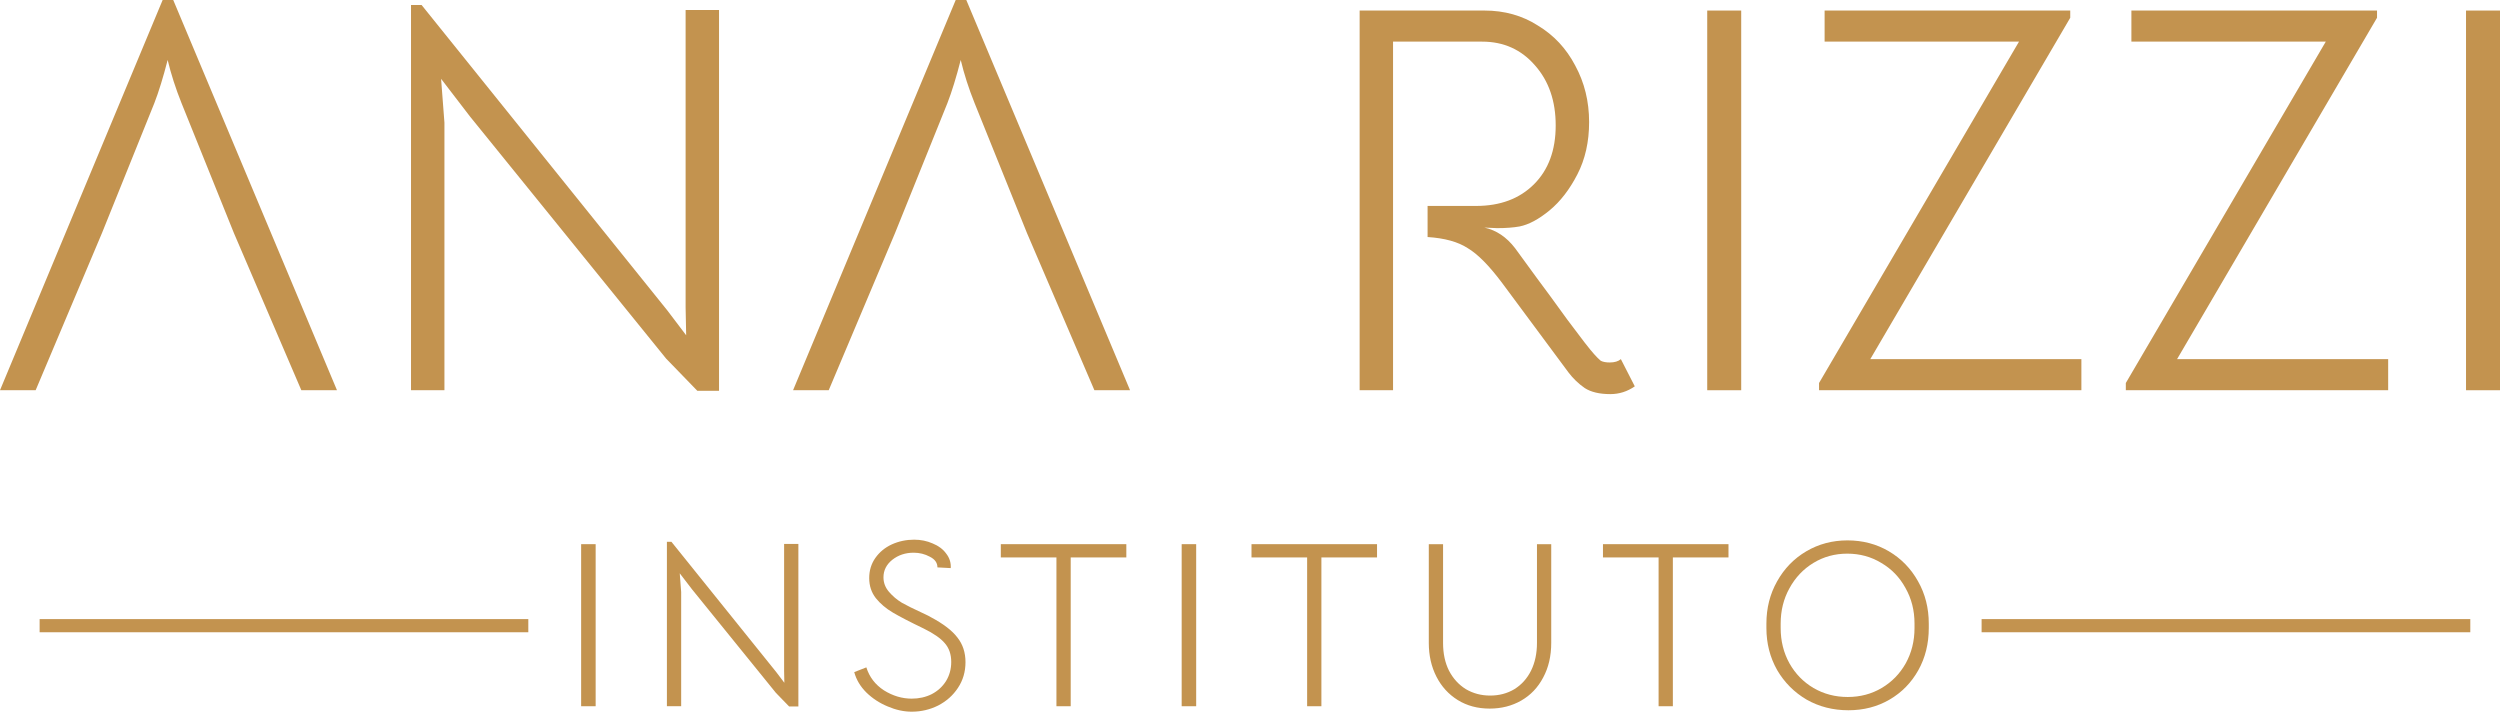
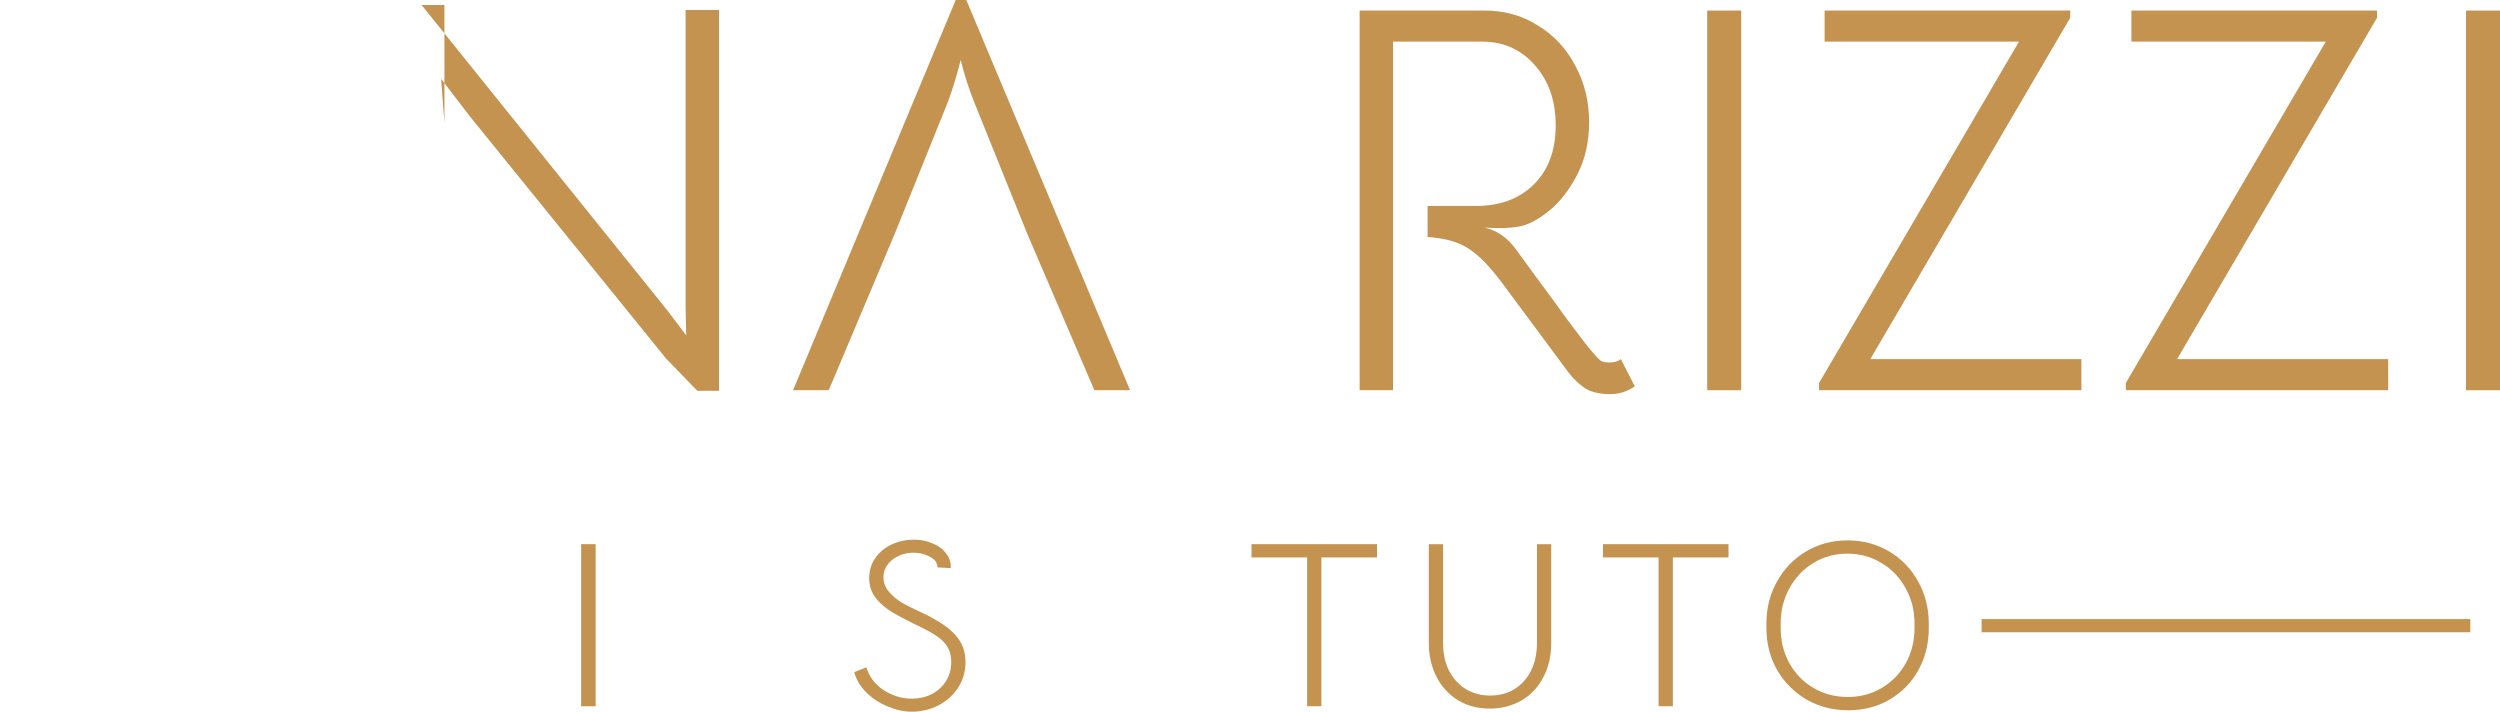
<svg xmlns="http://www.w3.org/2000/svg" width="274" height="78" viewBox="0 0 274 78" fill="none">
-   <path fill-rule="evenodd" clip-rule="evenodd" d="M4.343 67.853H57.903V69.295H4.343V67.853Z" fill="#C3934F" />
  <path d="M270.276 1.156H274V42.769H270.276V1.156Z" fill="#C3934F" />
  <path d="M232.99 41.978L254.906 4.563H233.601V1.156H260.522V1.947L238.606 39.362H261.743V42.769H232.99V41.978Z" fill="#C3934F" />
  <path d="M199.367 41.978L221.283 4.563H199.977V1.156H226.899V1.947L204.983 39.362H228.12V42.769H199.367V41.978Z" fill="#C3934F" />
  <path d="M187.112 1.156H190.836V42.769H187.112V1.156Z" fill="#C3934F" />
  <path d="M179.173 42.343C178.359 42.911 177.463 43.195 176.487 43.195C175.306 43.195 174.37 42.972 173.679 42.526C172.987 42.039 172.397 41.471 171.908 40.822L164.644 31.027C163.219 29.121 161.958 27.843 160.859 27.195C159.801 26.505 158.335 26.099 156.463 25.978V22.571H161.774C164.42 22.571 166.536 21.78 168.123 20.198C169.71 18.616 170.504 16.467 170.504 13.749C170.504 11.072 169.751 8.882 168.245 7.179C166.74 5.435 164.806 4.563 162.446 4.563H152.678V42.769H149.016V1.156H162.69C164.888 1.156 166.841 1.703 168.551 2.799C170.301 3.853 171.664 5.313 172.641 7.179C173.658 9.045 174.167 11.113 174.167 13.384C174.167 15.534 173.74 17.44 172.885 19.103C172.03 20.766 171.013 22.084 169.833 23.058C168.652 24.031 167.553 24.619 166.536 24.822C165.844 24.944 165.03 25.004 164.094 25.004C163.199 24.964 162.731 24.944 162.69 24.944C163.992 25.227 165.112 25.978 166.048 27.195L168.49 30.541C169.222 31.514 170.321 33.015 171.786 35.043C173.292 37.071 174.269 38.328 174.716 38.815C175.001 39.139 175.245 39.383 175.449 39.545C175.693 39.666 176.019 39.727 176.426 39.727C176.955 39.727 177.362 39.606 177.647 39.362L179.173 42.343Z" fill="#C3934F" />
  <path d="M104.746 0H105.906L123.853 42.769H119.946L112.56 25.552H98.092L90.827 42.769H86.92L104.746 0ZM106.821 11.316C106.17 9.694 105.662 8.112 105.295 6.571C104.807 8.477 104.319 10.059 103.83 11.316L98.092 25.552H112.56L106.821 11.316Z" fill="#C3934F" />
-   <path d="M45.047 0.548H46.207L73.128 34.009L75.204 36.746L75.143 33.705V1.095H78.806V42.83H76.425L73.006 39.302L51.518 12.776L48.343 8.639L48.71 13.445V42.769H45.047V0.548Z" fill="#C3934F" />
-   <path d="M17.826 0H18.986L36.933 42.769H33.026L25.64 25.552H11.172L3.907 42.769H0L17.826 0ZM19.901 11.316C19.25 9.694 18.741 8.112 18.375 6.571C17.887 8.477 17.398 10.059 16.91 11.316L11.172 25.552H25.64L19.901 11.316Z" fill="#C3934F" />
+   <path d="M45.047 0.548H46.207L73.128 34.009L75.204 36.746L75.143 33.705V1.095H78.806V42.83H76.425L73.006 39.302L51.518 12.776L48.343 8.639L48.71 13.445V42.769V0.548Z" fill="#C3934F" />
  <path d="M202.587 77.844C200.902 77.844 199.374 77.455 198.001 76.676C196.646 75.879 195.569 74.797 194.77 73.43C193.989 72.045 193.598 70.513 193.598 68.834V68.34C193.598 66.644 193.989 65.103 194.77 63.718C195.552 62.316 196.62 61.217 197.975 60.42C199.33 59.624 200.833 59.226 202.483 59.226C204.15 59.226 205.662 59.624 207.017 60.42C208.372 61.217 209.44 62.316 210.222 63.718C211.003 65.103 211.394 66.644 211.394 68.34V68.834C211.394 70.547 211.012 72.088 210.248 73.456C209.483 74.823 208.432 75.897 207.095 76.676C205.757 77.455 204.255 77.844 202.587 77.844ZM202.509 76.39C203.881 76.39 205.123 76.061 206.235 75.403C207.347 74.745 208.224 73.845 208.867 72.703C209.509 71.543 209.831 70.253 209.831 68.834V68.34C209.831 66.903 209.501 65.605 208.841 64.445C208.198 63.268 207.312 62.35 206.183 61.693C205.071 61.017 203.829 60.68 202.457 60.68C201.102 60.68 199.869 61.017 198.757 61.693C197.645 62.368 196.768 63.294 196.125 64.471C195.482 65.631 195.161 66.921 195.161 68.34V68.834C195.161 70.253 195.482 71.543 196.125 72.703C196.768 73.845 197.645 74.745 198.757 75.403C199.886 76.061 201.137 76.39 202.509 76.39Z" fill="#C3934F" />
  <path d="M181.782 61.095H175.685V59.641H189.442V61.095H183.345V77.403H181.782V61.095Z" fill="#C3934F" />
  <path d="M163.267 77.662C161.947 77.662 160.783 77.351 159.775 76.728C158.768 76.104 157.986 75.248 157.43 74.157C156.874 73.066 156.596 71.837 156.596 70.469V59.641H158.16V70.469C158.16 71.629 158.377 72.642 158.811 73.508C159.263 74.373 159.88 75.048 160.661 75.533C161.46 76.001 162.346 76.234 163.319 76.234C164.309 76.234 165.195 76.001 165.977 75.533C166.758 75.048 167.366 74.373 167.801 73.508C168.235 72.625 168.452 71.612 168.452 70.469V59.641H170.015V70.469C170.015 71.906 169.72 73.17 169.13 74.261C168.556 75.351 167.757 76.191 166.732 76.779C165.707 77.368 164.552 77.662 163.267 77.662Z" fill="#C3934F" />
  <path d="M143.262 61.095H137.165V59.641H150.923V61.095H144.825V77.403H143.262V61.095Z" fill="#C3934F" />
-   <path d="M129.511 59.641H131.101V77.403H129.511V59.641Z" fill="#C3934F" />
-   <path d="M115.786 61.095H109.689V59.641H123.446V61.095H117.349V77.403H115.786V61.095Z" fill="#C3934F" />
  <path d="M99.929 78C99.061 78 98.183 77.81 97.297 77.429C96.412 77.065 95.63 76.555 94.952 75.897C94.292 75.239 93.849 74.494 93.624 73.663L94.952 73.144C95.282 74.2 95.925 75.04 96.881 75.663C97.853 76.269 98.87 76.572 99.929 76.572C100.728 76.572 101.458 76.407 102.118 76.078C102.778 75.732 103.299 75.256 103.681 74.65C104.063 74.027 104.255 73.326 104.255 72.547C104.255 71.716 104.02 71.032 103.551 70.496C103.099 69.959 102.326 69.422 101.232 68.885C99.755 68.176 98.635 67.596 97.871 67.146C97.106 66.696 96.481 66.168 95.995 65.562C95.508 64.938 95.265 64.203 95.265 63.354C95.265 62.523 95.491 61.788 95.942 61.147C96.394 60.507 96.993 60.013 97.74 59.667C98.505 59.321 99.321 59.148 100.19 59.148C100.919 59.148 101.597 59.286 102.222 59.563C102.865 59.823 103.36 60.195 103.707 60.68C104.072 61.147 104.237 61.675 104.202 62.264L102.743 62.186C102.743 61.684 102.465 61.294 101.909 61.017C101.371 60.723 100.78 60.576 100.138 60.576C99.234 60.576 98.453 60.836 97.793 61.355C97.15 61.874 96.828 62.515 96.828 63.276C96.828 63.865 97.028 64.393 97.428 64.861C97.827 65.328 98.296 65.726 98.835 66.055C99.391 66.367 100.085 66.713 100.919 67.094C101.093 67.18 101.275 67.267 101.466 67.353C101.658 67.44 101.84 67.535 102.014 67.639C103.386 68.366 104.359 69.111 104.932 69.872C105.523 70.617 105.818 71.517 105.818 72.573C105.818 73.629 105.54 74.572 104.984 75.403C104.446 76.217 103.725 76.857 102.821 77.325C101.918 77.775 100.954 78 99.929 78Z" fill="#C3934F" />
-   <path d="M73.093 59.381H73.588L85.079 73.663L85.965 74.832L85.939 73.534V59.615H87.502V77.429H86.486L85.027 75.923L75.855 64.601L74.5 62.835L74.656 64.886V77.403H73.093V59.381Z" fill="#C3934F" />
  <path d="M63.693 59.641H65.283V77.403H63.693V59.641Z" fill="#C3934F" />
  <path fill-rule="evenodd" clip-rule="evenodd" d="M217.184 67.853H270.745V69.295H217.184V67.853Z" fill="#C3934F" />
</svg>